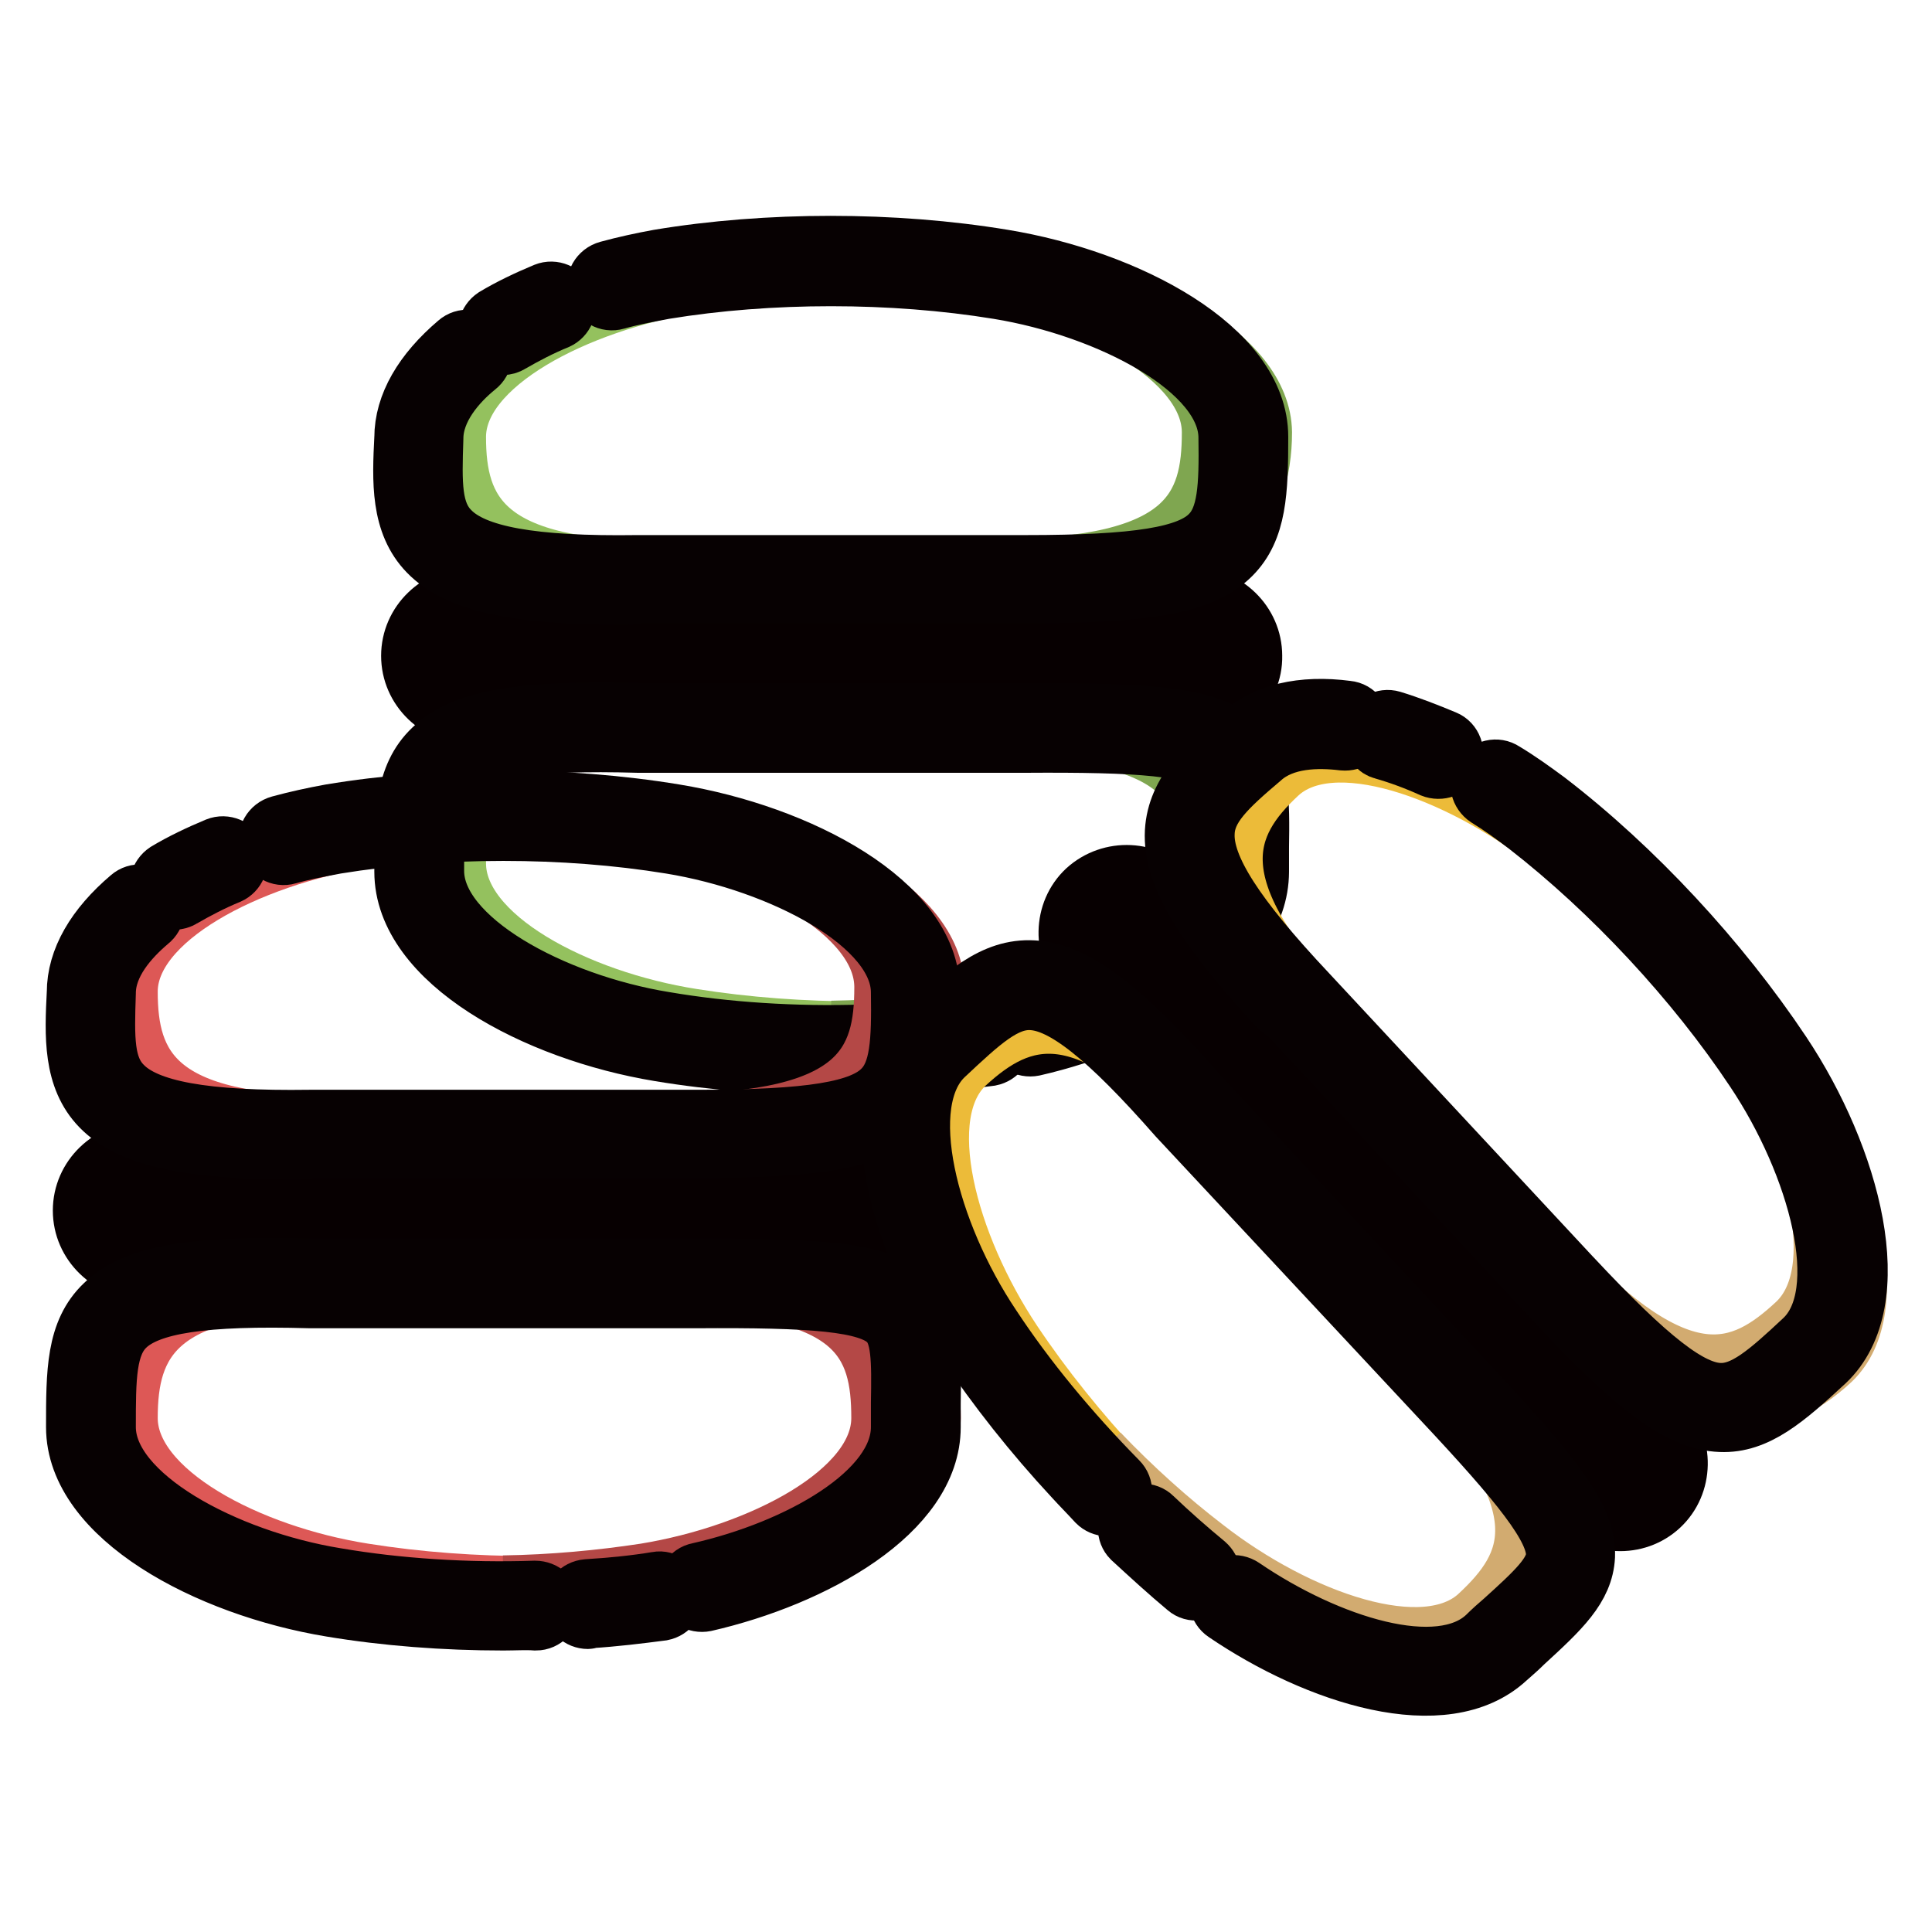
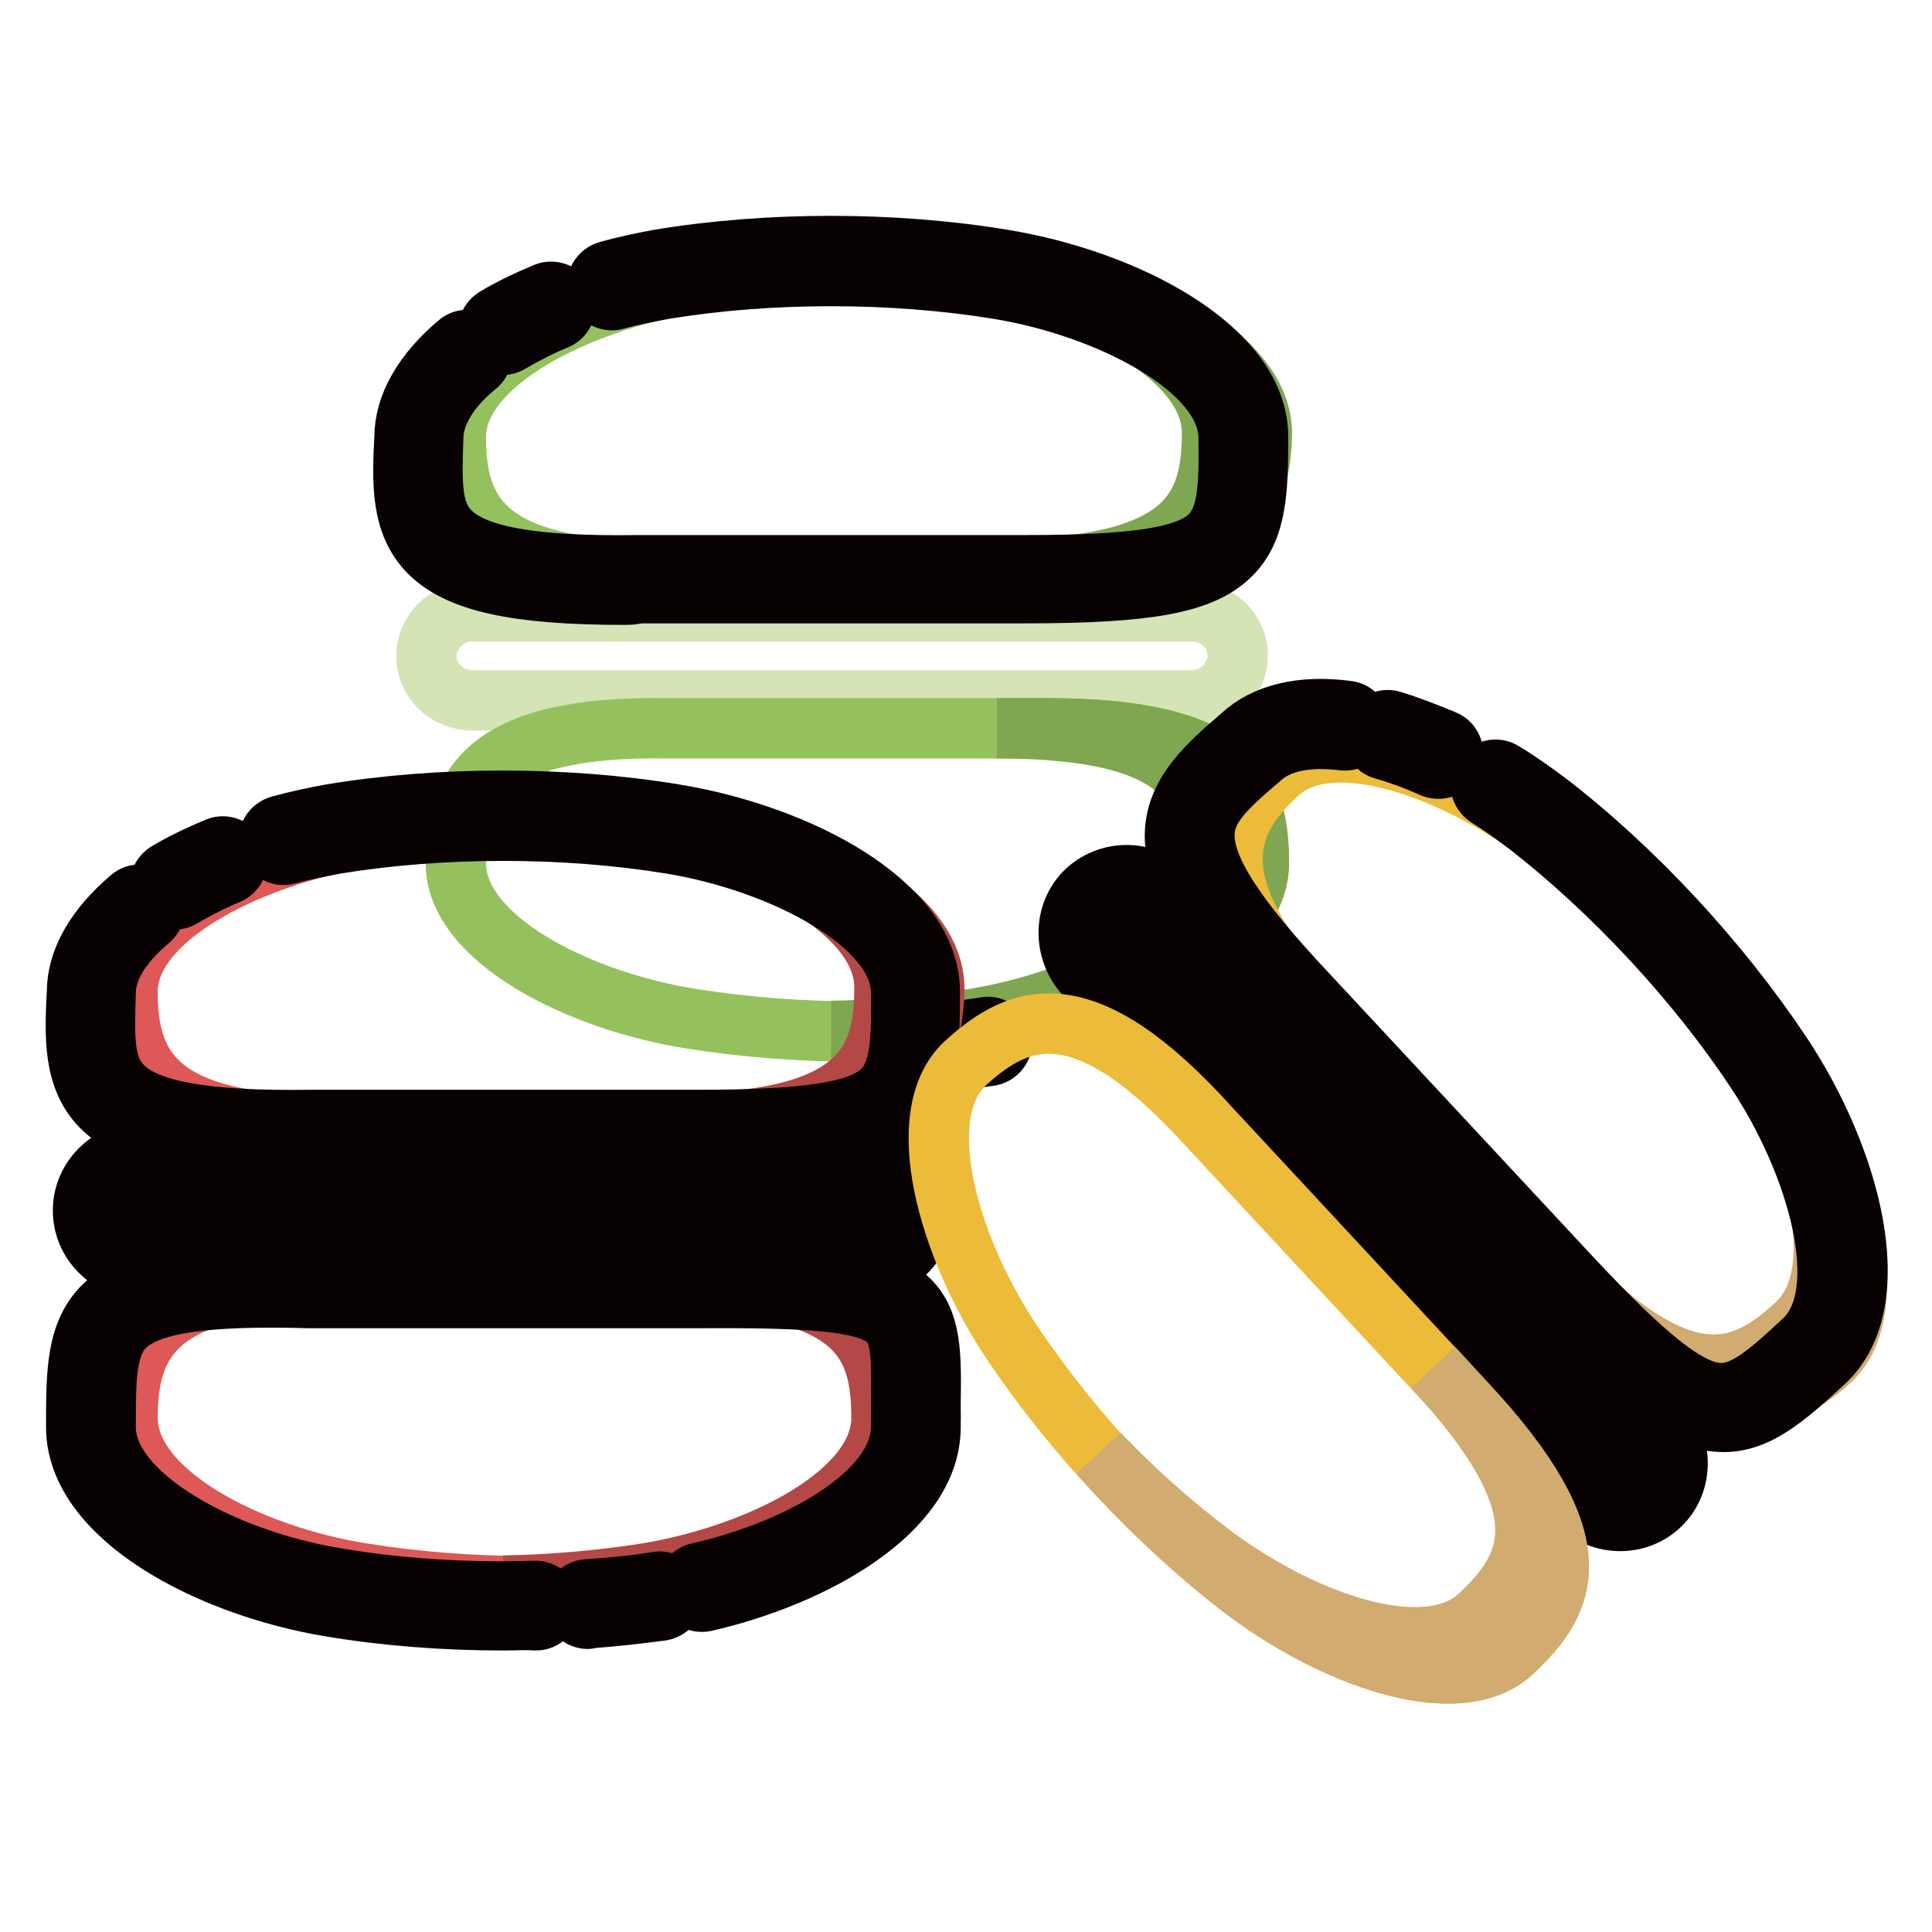
<svg xmlns="http://www.w3.org/2000/svg" version="1.1" x="0px" y="0px" viewBox="0 0 256 256" enable-background="new 0 0 256 256" xml:space="preserve">
  <g>
    <path stroke-width="8" fill-opacity="0" stroke="#d4e4b5" d="M164,86.9c0,3.2-2.8,5.9-6.1,5.9H62.6c-3.4,0-6.1-2.6-6.1-5.9c0-3.2,2.8-5.9,6.1-5.9h95.2 C161.3,81,164,83.6,164,86.9z" />
-     <path stroke-width="8" fill-opacity="0" stroke="#070001" d="M157.9,94.7H62.6c-4.5,0-8.1-3.5-8.1-7.8c0-4.3,3.6-7.8,8.1-7.8h95.2c4.5,0,8.1,3.5,8.1,7.8 C166,91.2,162.3,94.7,157.9,94.7z M62.6,82.9c-2.3,0-4.2,1.8-4.2,3.9c0,2.2,1.9,3.9,4.2,3.9h95.2c2.3,0,4.2-1.8,4.2-3.9 c0-2.2-1.9-3.9-4.2-3.9H62.6z" />
    <path stroke-width="8" fill-opacity="0" stroke="#94c15e" d="M166.8,57.9c0,9.8-2.9,17.7-28.2,17.7h-50C63.8,76,60.4,67.7,60.4,57.9c0-9.8,16-17.9,31.3-20.4 c14.4-2.3,30.4-2.1,43.8,0C150.9,40,166.8,48.1,166.8,57.9L166.8,57.9z M166.8,114.4c0-9.9-2.9-17.9-28.2-17.9h-50 c-24.8-0.4-28.2,8-28.2,17.9c0,9.9,16,18.2,31.3,20.6c14.4,2.3,30.4,2.2,43.8,0C150.9,132.6,166.8,124.3,166.8,114.4L166.8,114.4z" />
    <path stroke-width="8" fill-opacity="0" stroke="#7fa650" d="M135.6,36.4c-7.9-1.3-16.6-1.8-25.4-1.6c6.5,0.1,13,0.7,18.9,1.6c15.4,2.5,31.5,10.9,31.5,20.9 c0,10-3,18.1-28.4,18.1h6.6c22.8,3.7,28.4-8.1,28.4-18.1C167.1,47.3,151.1,38.9,135.6,36.4L135.6,36.4z M135.5,135 c-7.8,1.3-16.5,1.8-25.3,1.6c6.5-0.1,12.9-0.7,18.8-1.6c15.3-2.5,31.3-10.7,31.3-20.6c0-9.9-2.9-17.9-28.2-17.9h6.5 c25.3,0,28.2,8,28.2,17.9C166.8,124.3,150.9,132.6,135.5,135z" />
    <path stroke-width="8" fill-opacity="0" stroke="#070102" d="M66.6,45.7c-0.7,0-1.3-0.4-1.7-0.9c-0.5-0.9-0.2-2.1,0.7-2.7c2-1.2,4.3-2.3,6.7-3.3c1-0.4,2.1,0.1,2.5,1 c0,0,0,0,0,0c0.4,1-0.1,2.1-1,2.5c-2.2,0.9-4.3,2-6.2,3.1C67.3,45.6,66.9,45.7,66.6,45.7z" />
    <path stroke-width="8" fill-opacity="0" stroke="#070102" d="M82.6,78.8c-14.2,0-21.9-1.7-25.8-5.7c-3.7-3.8-3.5-9.3-3.2-15.1c0-4.3,2.5-8.6,7.1-12.5 c0.8-0.7,2-0.6,2.7,0.3c0,0,0,0,0,0c0.7,0.8,0.6,2-0.3,2.7c0,0,0,0,0,0c-2.6,2.1-5.7,5.6-5.7,9.6c-0.2,6-0.3,9.8,2.2,12.3 c3.2,3.3,10.9,4.7,24.9,4.5h51.4c14.8,0,21.7-1.1,24.5-4c2.3-2.3,2.5-6.4,2.4-12.9c0-9.1-15.8-17.3-30.5-19.7 C118.2,36,102,36,88,38.3c-2.1,0.4-4.3,0.8-6.4,1.4c-1,0.3-2.1-0.3-2.4-1.4c-0.3-1,0.3-2.1,1.4-2.4c2.2-0.6,4.5-1.1,6.7-1.5 c14.4-2.4,31.1-2.4,45.6,0c16.4,2.7,33.8,11.8,33.8,23.5c0,7.2-0.2,12.2-3.6,15.6c-3.8,3.8-10.9,5.1-27.3,5.1H84.5 C83.9,78.8,83.3,78.8,82.6,78.8z" />
    <path stroke-width="8" fill-opacity="0" stroke="#070102" d="M121.4,141c-1,0-1.9-0.8-1.9-1.8c-0.1-1.1,0.7-2,1.8-2.1c0,0,0,0,0,0c3.2-0.2,6.3-0.5,9.3-1 c1-0.2,2,0.6,2.2,1.6c0.1,1.1-0.6,2-1.6,2.2c0,0,0,0,0,0c-3.1,0.4-6.3,0.8-9.6,1C121.5,141,121.4,141,121.4,141L121.4,141z" />
-     <path stroke-width="8" fill-opacity="0" stroke="#070102" d="M110.2,141.1c-7.8,0-15.6-0.6-22.8-1.8c-16.4-2.7-33.8-12-33.8-23.8c0-7.3,0-12.6,3.8-16.2 c4-3.9,11.6-5.2,27.2-4.8l51.2,0c17.7,0,24.6,0.6,28.2,4.2c2.9,2.9,2.9,7.2,2.8,13.7c0,1,0,2,0,3.1c0,11.2-15.5,19.8-29.9,23.1 c-1,0.2-2.1-0.4-2.3-1.5c-0.2-1,0.4-2.1,1.5-2.3c0,0,0,0,0,0c13.3-3,26.8-10.6,26.8-19.3c0-1.1,0-2.2,0-3.2 c0.1-5.7,0.1-9.2-1.7-10.9c-2.6-2.6-10.2-3.1-25.4-3H84.6C70.5,98,63.2,99.1,60.1,102c-2.6,2.5-2.6,6.9-2.6,13.4 c0,9.2,15.8,17.6,30.5,20c8.2,1.4,17.4,2,26.4,1.7c1.1,0,2,0.8,2,1.9c0,1.1-0.8,2-1.9,2l0,0C113.1,141.1,111.7,141.1,110.2,141.1z" />
    <path stroke-width="8" fill-opacity="0" stroke="#d4e4b5" d="M120.5,160.4c0,3.2-2.8,5.9-6.1,5.9H19.1c-3.4,0-6.1-2.6-6.1-5.9c0-3.2,2.8-5.9,6.1-5.9h95.2 C117.8,154.5,120.5,157.2,120.5,160.4z" />
    <path stroke-width="8" fill-opacity="0" stroke="#070001" d="M114.4,168.2H19.1c-4.5,0-8.1-3.5-8.1-7.8s3.6-7.8,8.1-7.8h95.2c4.5,0,8.1,3.5,8.1,7.8 S118.8,168.2,114.4,168.2z M19.1,156.5c-2.3,0-4.2,1.8-4.2,3.9c0,2.2,1.9,3.9,4.2,3.9h95.2c2.3,0,4.2-1.8,4.2-3.9 c0-2.2-1.9-3.9-4.2-3.9H19.1z" />
    <path stroke-width="8" fill-opacity="0" stroke="#dd5856" d="M123.3,131.4c0,9.8-2.9,17.7-28.2,17.7h-50c-24.8,0.4-28.2-7.9-28.2-17.7c0-9.8,16-17.9,31.3-20.4 c14.4-2.3,30.4-2.1,43.8,0C107.4,113.5,123.3,121.7,123.3,131.4z M123.3,187.9c0-9.9-2.9-17.9-28.2-17.9h-50 c-24.8-0.4-28.2,8-28.2,17.9c0,9.9,16,18.2,31.3,20.6c14.4,2.3,30.4,2.2,43.8,0C107.4,206.1,123.3,197.8,123.3,187.9z" />
    <path stroke-width="8" fill-opacity="0" stroke="#b44846" d="M92.2,109.9c-7.9-1.3-16.6-1.8-25.4-1.6c6.5,0.1,13,0.7,18.9,1.6c15.4,2.5,31.5,10.9,31.5,20.9 c0,10-3,18.1-28.4,18.1h6.6c22.8,3.7,28.4-8.1,28.4-18.1C123.6,120.8,107.6,112.4,92.2,109.9z M92,208.5 c-7.8,1.3-16.5,1.8-25.3,1.6c6.5-0.1,12.9-0.7,18.8-1.6c15.3-2.5,31.3-10.7,31.3-20.6c0-9.9-2.9-17.9-28.2-17.9h6.5 c25.3,0,28.2,8,28.2,17.9C123.3,197.8,107.4,206.1,92,208.5z" />
    <path stroke-width="8" fill-opacity="0" stroke="#070102" d="M23.1,119.2c-0.7,0-1.3-0.4-1.7-0.9c-0.5-0.9-0.2-2.1,0.7-2.7c2-1.2,4.3-2.3,6.7-3.3c1-0.4,2.1,0.1,2.5,1 c0,0,0,0,0,0c0.4,1-0.1,2.1-1,2.5c-2.2,0.9-4.3,2-6.2,3.1C23.8,119.1,23.4,119.2,23.1,119.2L23.1,119.2z" />
    <path stroke-width="8" fill-opacity="0" stroke="#070102" d="M39.2,152.3c-14.2,0-21.9-1.7-25.8-5.7c-3.7-3.8-3.5-9.3-3.2-15.1c0-4.3,2.5-8.6,7.1-12.5 c0.8-0.7,2-0.6,2.7,0.3c0,0,0,0,0,0c0.7,0.8,0.6,2-0.3,2.7c0,0,0,0,0,0c-2.6,2.2-5.7,5.6-5.7,9.6c-0.2,6-0.3,9.8,2.2,12.3 c3.2,3.3,10.9,4.7,24.9,4.5h51.4c14.8,0,21.7-1.1,24.5-4c2.3-2.3,2.5-6.4,2.4-12.9c0-9.1-15.8-17.3-30.5-19.7 c-14.1-2.3-30.3-2.3-44.4,0c-2.1,0.4-4.3,0.8-6.4,1.4c-1,0.3-2.1-0.3-2.4-1.4c-0.3-1,0.3-2.1,1.4-2.4c2.2-0.6,4.5-1.1,6.7-1.5 c14.4-2.4,31.1-2.4,45.6,0c16.4,2.7,33.8,11.8,33.8,23.5c0,7.2-0.2,12.2-3.6,15.6c-3.8,3.8-10.9,5.1-27.3,5.1H41 C40.4,152.3,39.8,152.3,39.2,152.3z" />
    <path stroke-width="8" fill-opacity="0" stroke="#070102" d="M77.9,214.5c-1,0-1.9-0.8-1.9-1.8c-0.1-1.1,0.7-2,1.8-2.1c0,0,0,0,0,0c3.2-0.2,6.3-0.5,9.3-1 c1-0.2,2,0.6,2.2,1.6c0.1,1.1-0.6,2-1.6,2.2c-3.1,0.4-6.3,0.8-9.6,1C78,214.5,77.9,214.5,77.9,214.5L77.9,214.5z" />
    <path stroke-width="8" fill-opacity="0" stroke="#070102" d="M66.7,214.7c-7.8,0-15.6-0.6-22.8-1.8c-16.4-2.7-33.8-12-33.8-23.8c0-7.3,0-12.6,3.8-16.2 c4-3.9,11.6-5.2,27.2-4.8l51.2,0c17.7,0,24.6,0.6,28.2,4.2c2.9,2.9,2.9,7.2,2.8,13.7c0,1,0,2,0,3.1c0,11.2-15.5,19.8-29.9,23.1 c-1,0.2-2.1-0.4-2.3-1.5c-0.2-1,0.4-2.1,1.5-2.3c0,0,0,0,0,0c13.3-3,26.8-10.6,26.8-19.3c0-1.1,0-2.2,0-3.2 c0.1-5.7,0.1-9.2-1.7-10.9c-2.6-2.6-10.2-3.1-25.4-3H41.1c-14.1-0.4-21.4,0.7-24.5,3.7c-2.6,2.5-2.6,6.9-2.6,13.4 c0,9.2,15.8,17.6,30.5,20c8.2,1.4,17.4,2,26.4,1.7c1.1,0,2,0.8,2,1.9s-0.8,2-1.9,2C69.7,214.6,68.2,214.7,66.7,214.7z" />
    <path stroke-width="8" fill-opacity="0" stroke="#d4e4b5" d="M218.6,198.1c-2.4,2.2-6.2,2-8.5-0.5l-64.9-69.7c-2.3-2.5-2.3-6.3,0.1-8.5c2.4-2.2,6.2-2,8.5,0.5l64.9,69.7 C221.1,192.1,221,195.9,218.6,198.1z" />
    <path stroke-width="8" fill-opacity="0" stroke="#070001" d="M208.7,198.9l-64.9-69.7c-3-3.3-2.9-8.3,0.2-11.2c3.2-2.9,8.2-2.7,11.2,0.6l64.9,69.7 c3,3.3,2.9,8.3-0.2,11.2C216.8,202.4,211.8,202.2,208.7,198.9L208.7,198.9z M152.5,121.2c-1.6-1.7-4.2-1.9-5.8-0.4 c-1.6,1.5-1.6,4.1,0,5.8l64.9,69.7c1.6,1.7,4.2,1.9,5.8,0.4c1.6-1.5,1.6-4.1,0-5.8L152.5,121.2z" />
    <path stroke-width="8" fill-opacity="0" stroke="#ecbb39" d="M241.8,180.4c-7.2,6.7-15,9.9-32.2-8.6l-34-36.6c-17.2-17.9-13.4-26.1-6.3-32.7c7.2-6.7,24-0.5,36.2,9 c11.5,9,22.3,20.8,29.9,32.1C244,156.5,248.9,173.8,241.8,180.4z M200.4,218.9c7.2-6.7,11.1-14.4-6.1-32.9l-34-36.6 c-16.6-18.4-25.1-15.2-32.4-8.5c-7.2,6.7-2.4,24.1,6.2,37c8.1,12.1,19.1,23.7,29.9,32.1C176.3,219.6,193.2,225.6,200.4,218.9 L200.4,218.9z" />
    <path stroke-width="8" fill-opacity="0" stroke="#d2ab70" d="M236.3,142.9c-4.4-6.6-10-13.4-16.1-19.7c4.4,4.9,8.3,9.9,11.7,14.9c8.7,13,13.5,30.4,6.2,37.3 c-7.3,6.8-15.3,10.2-32.6-8.4l4.5,4.8c12.8,19.2,25.3,15.2,32.6,8.4C249.7,173.4,244.9,155.9,236.3,142.9z M164,210 c-6.3-4.9-12.6-10.9-18.4-17.4c4.5,4.7,9.3,9,14,12.6c12.3,9.6,29.2,15.6,36.4,8.9c7.2-6.7,11.1-14.4-6.1-32.9l4.4,4.8 c17.2,18.5,13.4,26.1,6.1,32.9C193.2,225.6,176.3,219.6,164,210z" />
    <path stroke-width="8" fill-opacity="0" stroke="#070102" d="M182.4,98.7c-0.5-0.5-0.6-1.2-0.4-1.9c0.3-1,1.4-1.6,2.4-1.3c2.3,0.7,4.6,1.6,7,2.6c1,0.4,1.4,1.6,1,2.6 c-0.4,1-1.6,1.4-2.6,1l0,0c-2.2-1-4.4-1.8-6.5-2.4C182.9,99.2,182.6,99,182.4,98.7L182.4,98.7z" />
    <path stroke-width="8" fill-opacity="0" stroke="#070102" d="M169.1,133c-9.6-10.4-13.7-17.2-13.4-22.8c0.3-5.3,4.4-8.9,8.8-12.7c3.1-2.9,8-4.1,14-3.3 c1.1,0.1,1.8,1.1,1.7,2.2c0,0,0,0,0,0c-0.1,1.1-1.1,1.8-2.2,1.7c-3.3-0.4-7.9-0.4-10.9,2.3c-4.6,3.9-7.4,6.5-7.5,10 c-0.2,4.6,4,11.1,13.6,21.3l35,37.6c0,0,0,0,0.1,0.1c10.1,10.8,15.6,15.1,19.6,15.2c3.3,0.1,6.4-2.6,11.1-7 c6.7-6.2,1.9-23.4-6.4-35.8c-7.9-11.9-19-23.8-30.2-32.5c-1.7-1.3-3.5-2.6-5.3-3.7c-0.9-0.6-1.2-1.8-0.6-2.7 c0.6-0.9,1.8-1.2,2.7-0.6c0,0,0,0,0,0c2,1.2,3.8,2.5,5.7,3.9c11.6,8.9,22.9,21.1,31.1,33.4c9.2,13.8,14.3,32.8,5.8,40.8 c-5.3,4.9-9.1,8.2-13.8,8c-5.3-0.2-11.2-4.5-22.3-16.5c0,0,0,0-0.1-0.1l-34.9-37.5C170,133.9,169.6,133.5,169.1,133L169.1,133z" />
-     <path stroke-width="8" fill-opacity="0" stroke="#070102" d="M150,203.8c-0.7-0.7-0.7-1.9,0-2.6c0.7-0.8,2-0.8,2.7-0.1c0,0,0,0,0,0c2.3,2.2,4.7,4.3,7,6.2 c0.8,0.7,1,1.9,0.3,2.7c-0.7,0.8-1.9,1-2.7,0.3C154.9,208.3,152.5,206.1,150,203.8C150,203.8,150,203.8,150,203.8L150,203.8z" />
-     <path stroke-width="8" fill-opacity="0" stroke="#070102" d="M142.3,195.7c-5.3-5.7-10.2-11.9-14.2-17.9c-9.2-13.8-14.2-32.9-5.6-40.9c5.3-5,9.2-8.6,14.4-8.3 c5.5,0.3,11.7,5,22,16.7l34.9,37.5c12.1,12.9,16.4,18.4,16.2,23.4c-0.2,4.1-3.3,7-8.1,11.4c-0.7,0.7-1.5,1.4-2.3,2.1 c-8.2,7.6-25,2.2-37.2-6.1c-0.9-0.6-1.1-1.8-0.5-2.7c0.6-0.9,1.8-1.1,2.7-0.5c0,0,0,0,0,0c11.3,7.7,26.1,12.4,32.4,6.5 c0.8-0.8,1.6-1.5,2.3-2.1c4.2-3.8,6.8-6.2,6.9-8.7c0.1-3.7-4.7-9.6-15.1-20.7l-35-37.5c-9.3-10.6-15.1-15.2-19.4-15.4 c-3.6-0.2-6.8,2.8-11.6,7.3c-6.7,6.3-2.1,23.6,6.2,36c4.6,7,10.4,14,16.8,20.5c0.8,0.8,0.7,2,0,2.7c-0.8,0.8-2,0.7-2.7,0l0,0 C144.3,197.8,143.3,196.8,142.3,195.7L142.3,195.7z" />
  </g>
</svg>